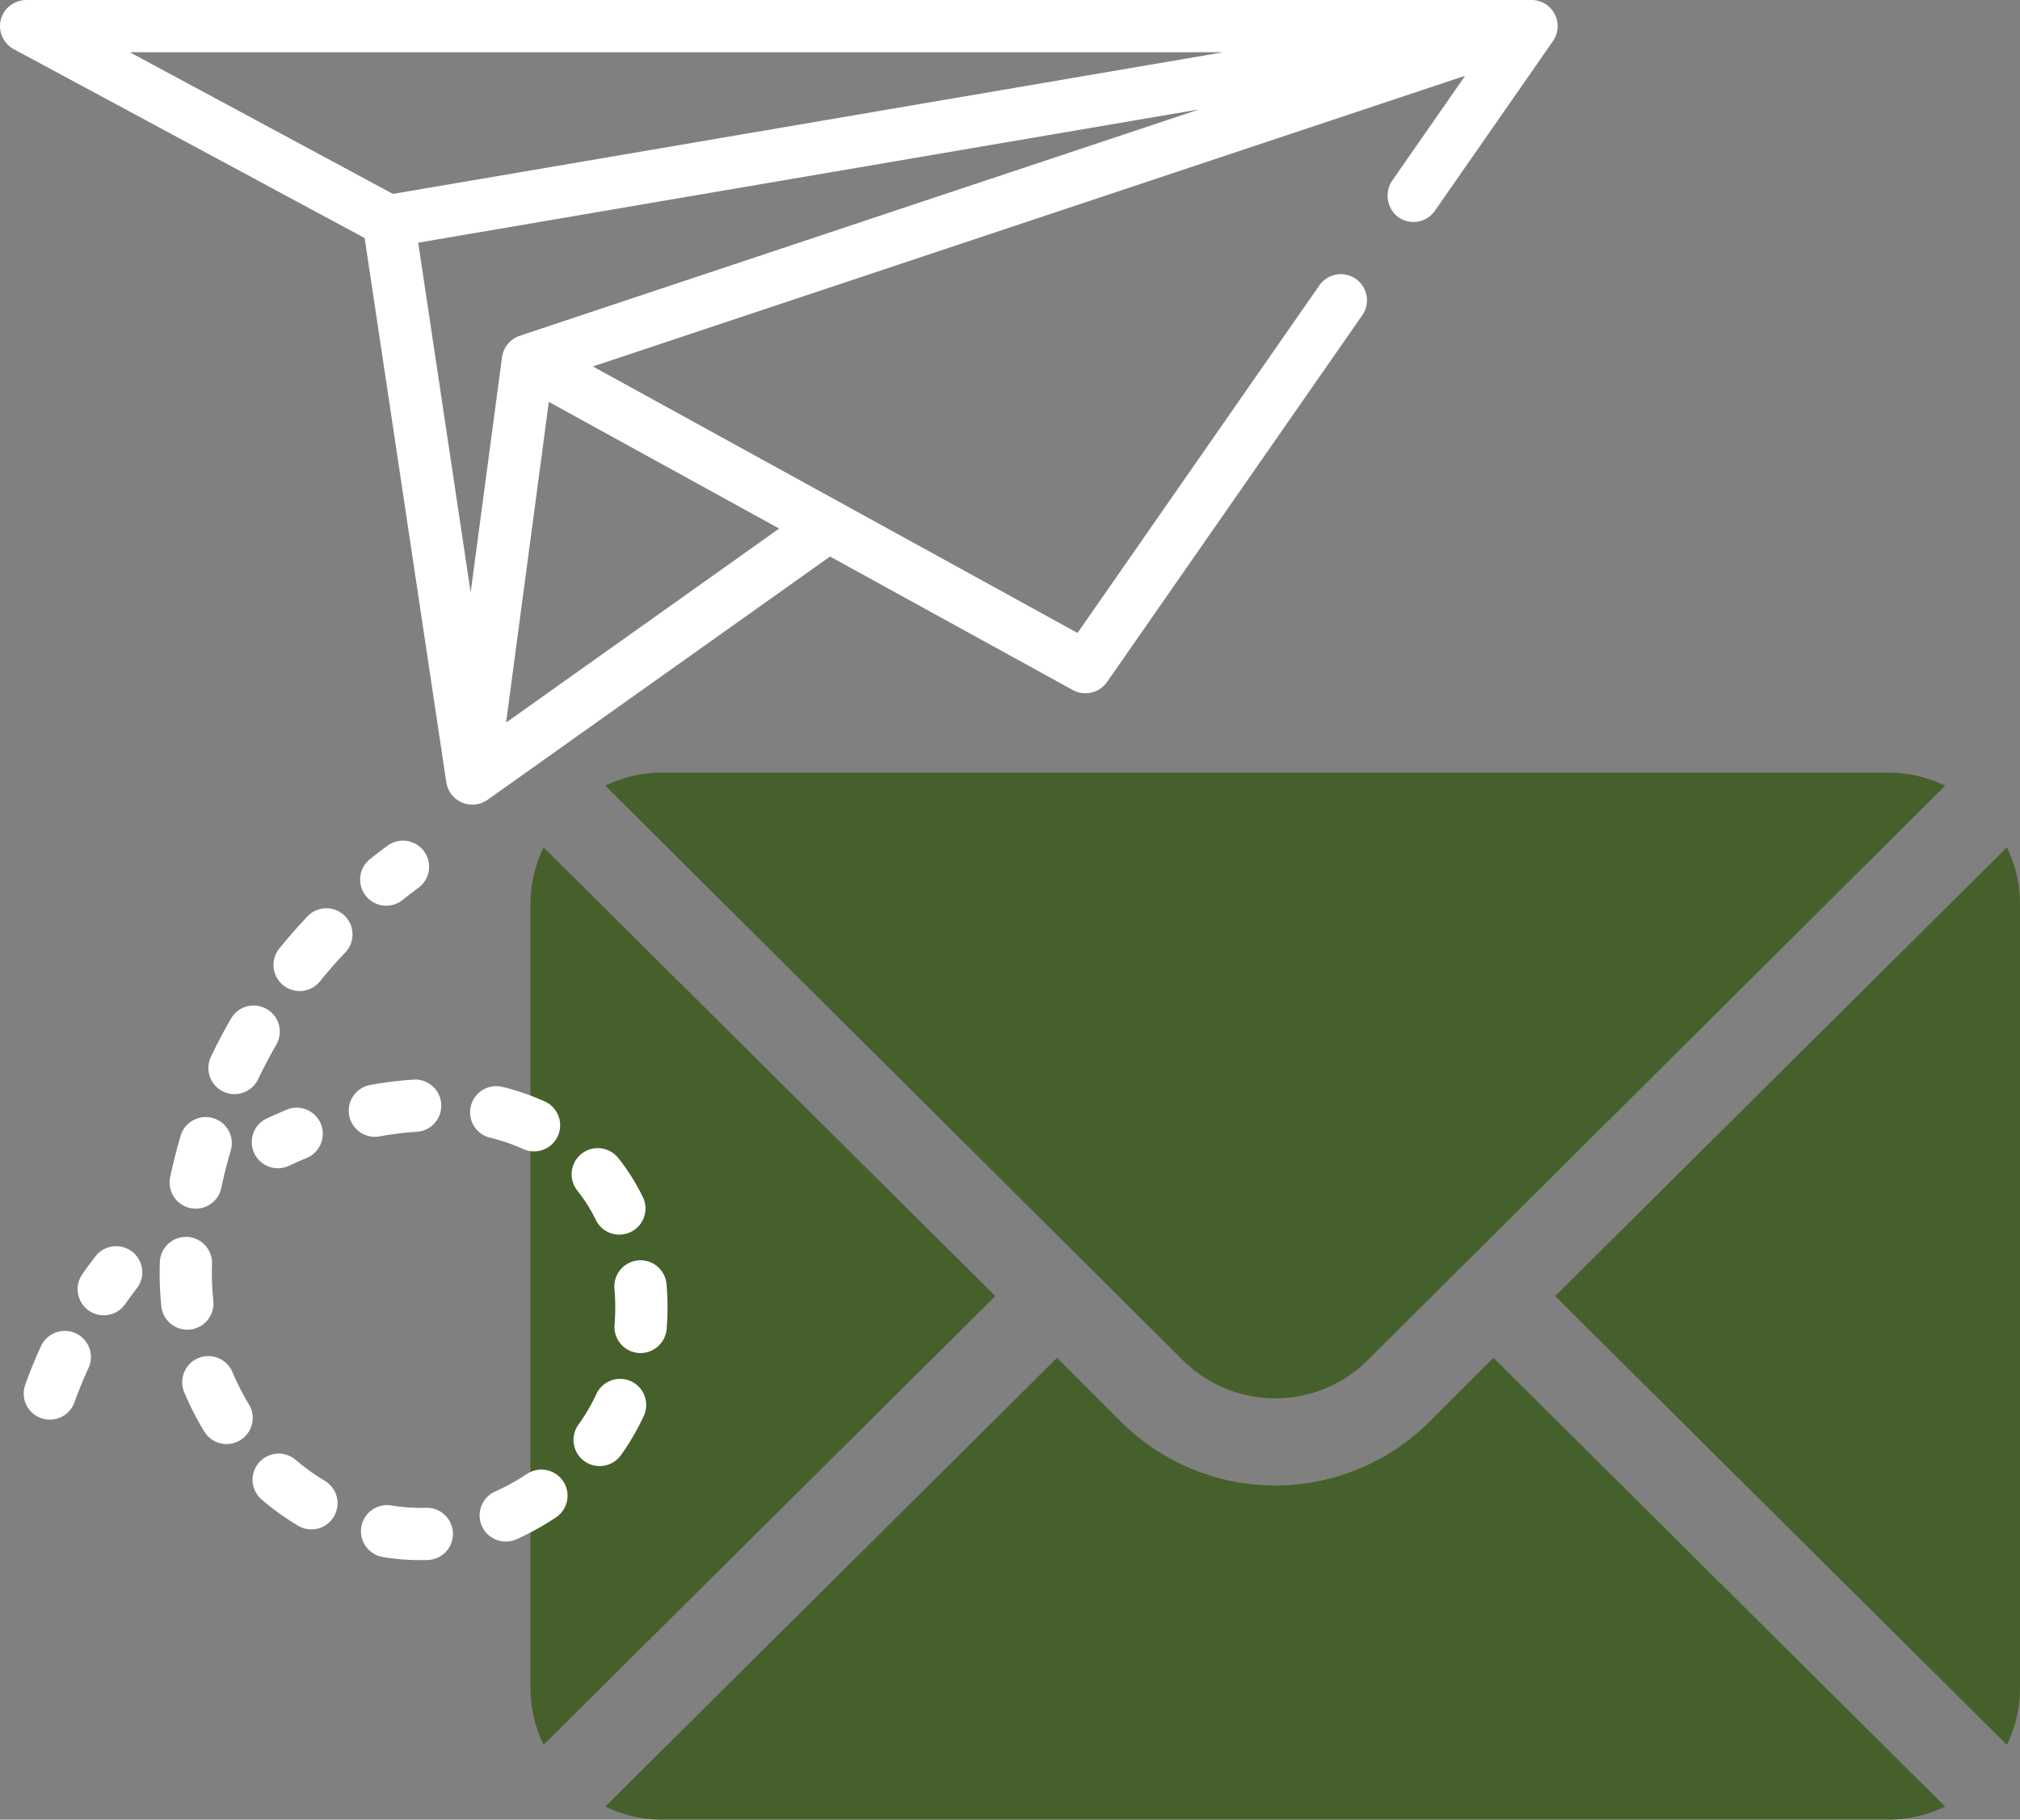
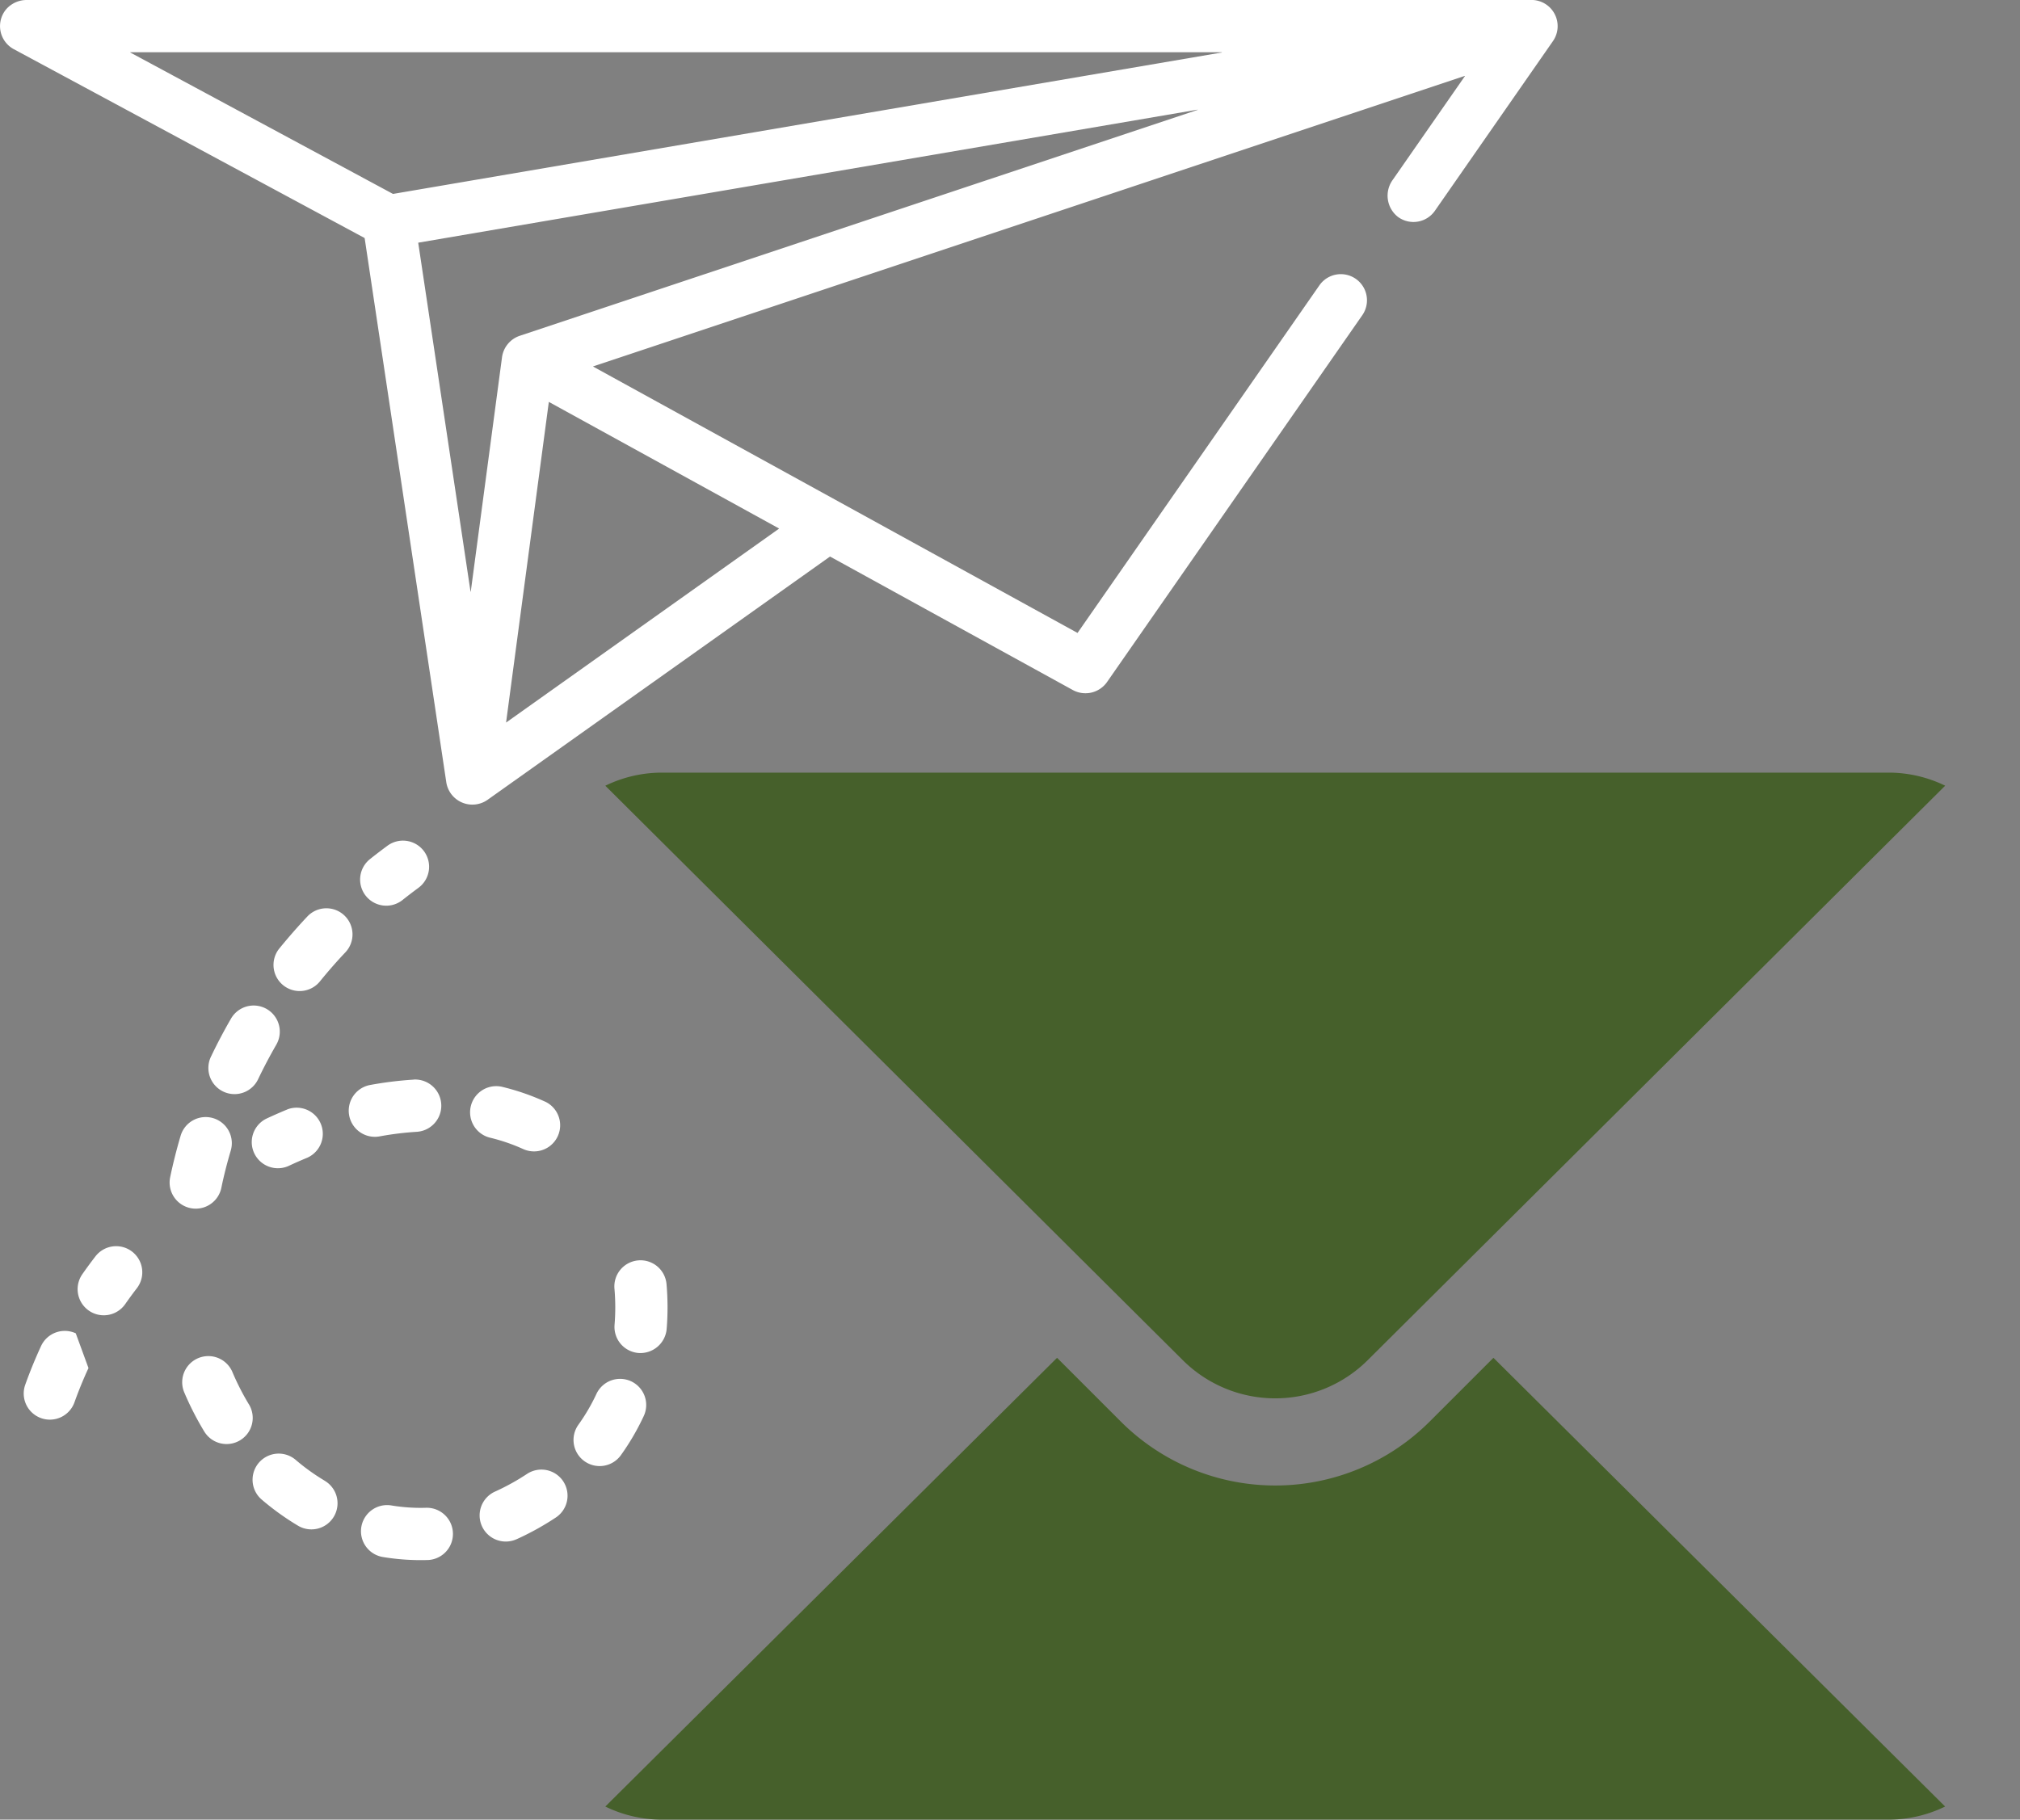
<svg xmlns="http://www.w3.org/2000/svg" width="158.524" height="142.834" viewBox="0 0 158.524 142.834">
  <rect x="0" y="0" width="158.524" height="142.834" fill="#808080" stroke="none" />
  <defs>
    <style>.a{fill:#46602b;}.b{fill:#fff;}</style>
  </defs>
  <g transform="translate(-7.978 -12.853)">
-     <path class="a" d="M165.472,79.369l-35.451,35.223,35.451,35.223a10.155,10.155,0,0,0,1.03-4.4V83.77A10.15,10.15,0,0,0,165.472,79.369Z" />
    <path class="a" d="M156.228,73.5H59.882a10.15,10.15,0,0,0-4.4,1.029l45.31,45.083a10.283,10.283,0,0,0,14.528,0L160.63,74.526A10.157,10.157,0,0,0,156.228,73.5Z" />
-     <path class="a" d="M50.638,79.369a10.15,10.15,0,0,0-1.03,4.4v61.643a10.151,10.151,0,0,0,1.03,4.4l35.451-35.223Z" />
    <path class="a" d="M125.178,119.435l-5.016,5.016a17.141,17.141,0,0,1-24.214,0l-5.016-5.016L55.481,154.658a10.164,10.164,0,0,0,4.4,1.029h96.346a10.172,10.172,0,0,0,4.4-1.029Z" />
    <path class="b" d="M128.157,12.853H10.108a2.138,2.138,0,0,0-1.646.728,2.056,2.056,0,0,0,.593,3.129L36.589,31.536l.006.008,6.41,42.737a2.072,2.072,0,0,0,3.217,1.367l26.89-19.106h.011l19.055,10.48a2.071,2.071,0,0,0,2.673-.626l20.036-28.8a2.051,2.051,0,0,0-3.368-2.343L92.543,62.531a.011.011,0,0,1-.013,0l-38-20.9a.011.011,0,0,1,0-.019l68.4-22.8a.01.01,0,0,1,.011.015l-5.671,8.152a2.113,2.113,0,0,0,.416,2.9,2.052,2.052,0,0,0,2.9-.482l9.27-13.326a2.057,2.057,0,0,0-1.7-3.222ZM69.111,54.335a.01.01,0,0,1,0,.017l-21.4,15.207a.009.009,0,0,1-.015-.009l3.351-25.136a.01.01,0,0,1,.015-.007Zm32.844-32.854L48.761,39.213a2.073,2.073,0,0,0-1.385,1.674l-2.453,18.4a.01.01,0,0,1-.02,0L40.8,31.912a.01.01,0,0,1,.008-.011L101.95,21.462A.01.01,0,0,1,101.955,21.481Zm1.9-4.506-65.031,11.1h-.006L18.2,16.974a.01.01,0,0,1,0-.019h85.651A.01.01,0,0,1,103.855,16.975Z" />
    <path class="b" d="M30.518,99.943c-.532.219-1.069.456-1.595.7a2.051,2.051,0,0,0,1.622,3.766c.042-.017.083-.034.124-.054.465-.218.939-.427,1.409-.62a2.052,2.052,0,0,0-1.56-3.795Z" />
    <path class="b" d="M40.427,97.6a28.47,28.47,0,0,0-3.4.419,2.051,2.051,0,0,0,.74,4.035,24.465,24.465,0,0,1,2.914-.359,2.051,2.051,0,0,0-.251-4.1Z" />
    <path class="b" d="M27.508,123.083a19.759,19.759,0,0,1-1.306-2.567,2.052,2.052,0,0,0-3.782,1.591,23.782,23.782,0,0,0,1.58,3.1,2.051,2.051,0,1,0,3.508-2.126Z" />
    <path class="b" d="M41.459,131.205a13.954,13.954,0,0,1-2.765-.181,2.051,2.051,0,1,0-.672,4.047,18.2,18.2,0,0,0,3.577.235,2.052,2.052,0,0,0-.14-4.1Z" />
    <path class="b" d="M28.911,92.057a2.051,2.051,0,0,0-2.8.747c-.557.962-1.083,1.957-1.561,2.959a2.051,2.051,0,1,0,3.7,1.769c.432-.9.906-1.8,1.409-2.671A2.051,2.051,0,0,0,28.911,92.057Z" />
    <path class="b" d="M33.471,129.09a16.586,16.586,0,0,1-2.3-1.653A2.051,2.051,0,0,0,28.5,130.55a20.638,20.638,0,0,0,2.866,2.064,2.051,2.051,0,1,0,2.1-3.524Z" />
-     <path class="b" d="M22.628,109.942a2.052,2.052,0,0,0-2.107,1.994,25.691,25.691,0,0,0,.119,3.465,2.053,2.053,0,0,0,2.264,1.814,2.077,2.077,0,0,0,.527-.131,2.051,2.051,0,0,0,1.286-2.134,21.432,21.432,0,0,1-.1-2.9A2.051,2.051,0,0,0,22.628,109.942Z" />
    <path class="b" d="M24.7,100.621a2.05,2.05,0,0,0-2.548,1.386c-.316,1.07-.592,2.163-.819,3.248a2.051,2.051,0,0,0,4.015.842c.2-.978.454-1.963.739-2.928A2.051,2.051,0,0,0,24.7,100.621Z" />
    <path class="b" d="M50.74,99.32a18.725,18.725,0,0,0-3.378-1.161,2.052,2.052,0,0,0-.965,3.988,14.55,14.55,0,0,1,2.636.9,2.051,2.051,0,1,0,1.707-3.73Z" />
    <path class="b" d="M52.176,129.126a2.052,2.052,0,0,0-2.844-.574,17.946,17.946,0,0,1-2.347,1.311l-.145.067a2.051,2.051,0,0,0,1.594,3.779c.032-.013.064-.026.1-.041l.19-.087A22.087,22.087,0,0,0,51.6,131.97,2.053,2.053,0,0,0,52.176,129.126Z" />
-     <path class="b" d="M58.427,106.82a16.325,16.325,0,0,0-1.937-3.077,2.052,2.052,0,0,0-3.2,2.571,12.176,12.176,0,0,1,1.447,2.3,2.051,2.051,0,0,0,3.688-1.8Z" />
    <path class="b" d="M58.062,111.788a2.051,2.051,0,0,0-1.863,2.223,16.845,16.845,0,0,1,.008,2.832,2.05,2.05,0,0,0,1.875,2.213,2.071,2.071,0,0,0,2.213-1.876,20.9,20.9,0,0,0-.01-3.529A2.05,2.05,0,0,0,58.062,111.788Z" />
    <path class="b" d="M35,84.709a2.051,2.051,0,0,0-2.9.083c-.764.809-1.5,1.654-2.2,2.511a2.051,2.051,0,0,0,2.346,3.2,2.036,2.036,0,0,0,.841-.617c.63-.777,1.3-1.544,1.994-2.277A2.052,2.052,0,0,0,35,84.709Z" />
    <path class="b" d="M57.508,121.279a2.051,2.051,0,0,0-2.725.993,15.073,15.073,0,0,1-1.412,2.414,2.051,2.051,0,1,0,3.333,2.392A19.125,19.125,0,0,0,58.5,124,2.052,2.052,0,0,0,57.508,121.279Z" />
    <path class="b" d="M41.252,79.671a2.052,2.052,0,0,0-2.868-.431c-.461.34-.919.69-1.36,1.041a2.051,2.051,0,1,0,2.55,3.213c.4-.321.824-.642,1.246-.954A2.052,2.052,0,0,0,41.252,79.671Z" />
-     <path class="b" d="M13.924,117.512a2.052,2.052,0,0,0-2.724,1q-.183.395-.358.8c-.312.719-.607,1.464-.876,2.217a2.051,2.051,0,1,0,3.862,1.382c.239-.667.5-1.327.776-1.962.1-.238.21-.475.318-.709A2.052,2.052,0,0,0,13.924,117.512Z" />
+     <path class="b" d="M13.924,117.512a2.052,2.052,0,0,0-2.724,1q-.183.395-.358.8c-.312.719-.607,1.464-.876,2.217a2.051,2.051,0,1,0,3.862,1.382c.239-.667.5-1.327.776-1.962.1-.238.21-.475.318-.709Z" />
    <path class="b" d="M18.346,111.1a2.051,2.051,0,0,0-2.877.371c-.352.456-.7.927-1.029,1.4a2.051,2.051,0,0,0,3.363,2.35c.294-.42.6-.839.913-1.244A2.051,2.051,0,0,0,18.346,111.1Z" />
  </g>
</svg>